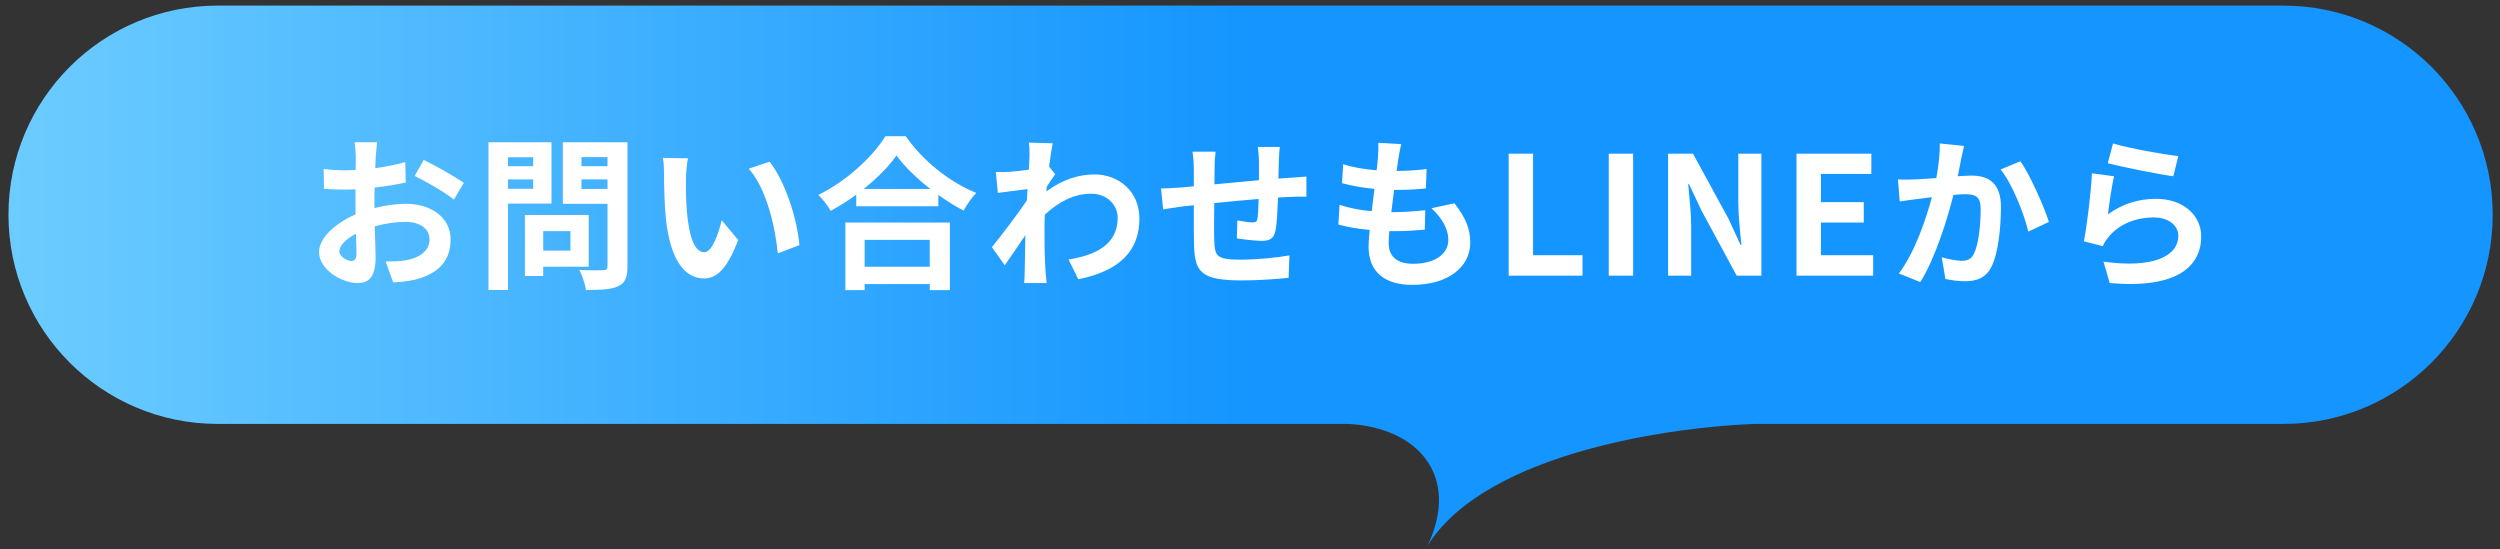
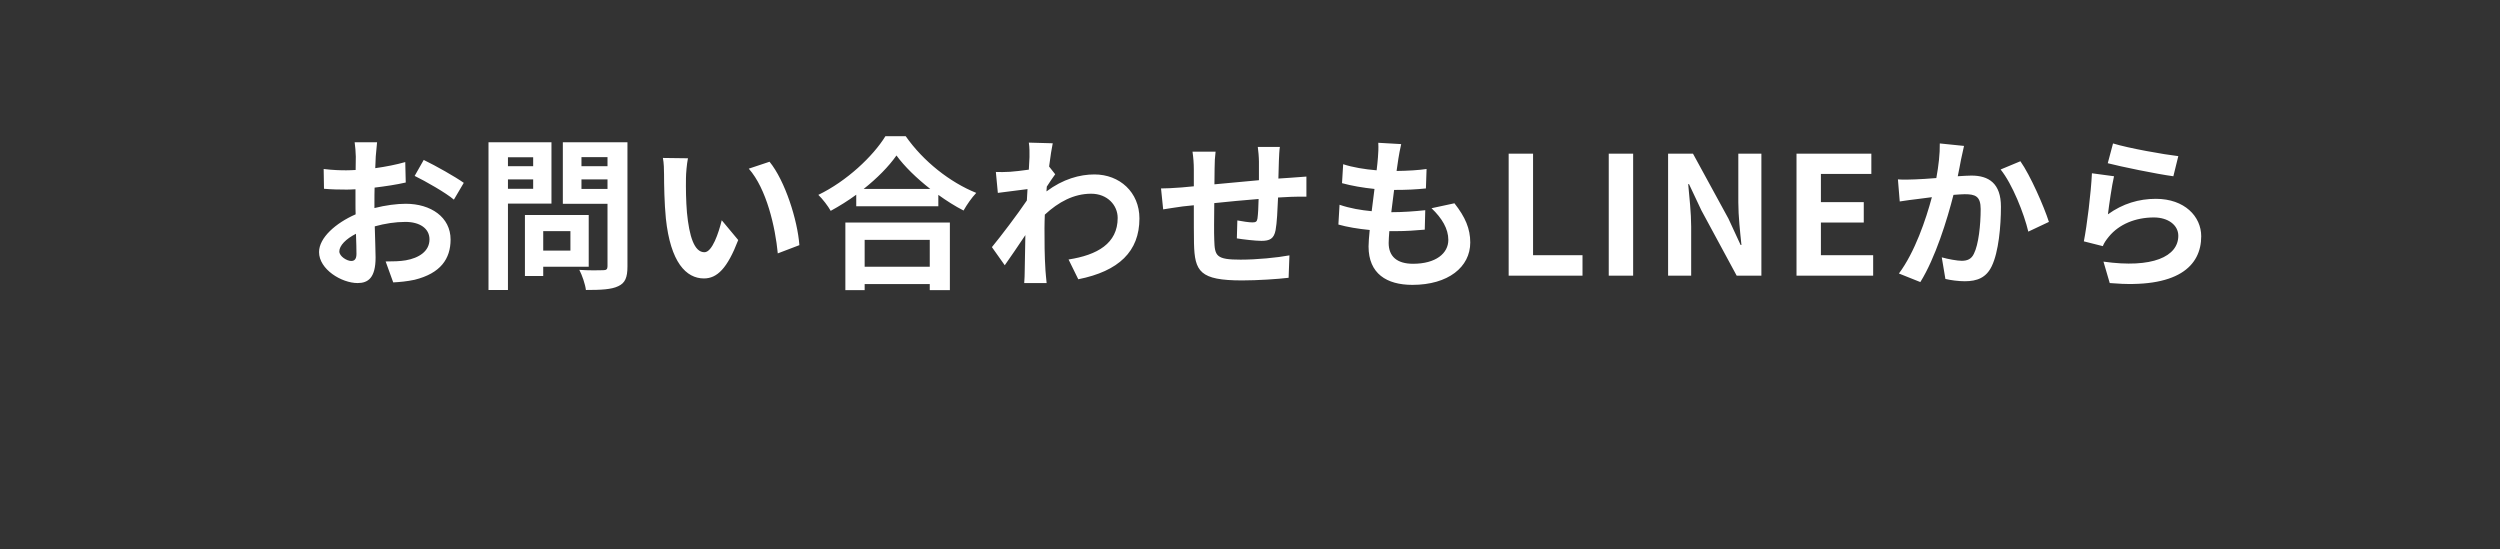
<svg xmlns="http://www.w3.org/2000/svg" width="273" height="60" viewBox="0 0 273 60" fill="none">
  <rect x="0" y="0" width="273" height="60" fill="#333333" stroke="none" />
-   <path d="M249.365 0.613C261.979 0.613 272.204 10.839 272.204 23.452C272.204 36.066 261.979 46.291 249.365 46.291H191.7C183.339 46.562 162.356 49.224 155.891 59.585C159.493 51.983 154.866 46.693 147.215 46.291H23.763C11.149 46.291 0.924 36.066 0.924 23.452C0.924 10.839 11.149 0.613 23.763 0.613H249.365Z" fill="url(#paint0_linear_6226_6460)" />
  <path d="M38.35 28.498C38.674 28.498 38.926 28.336 38.926 27.724C38.926 27.274 38.908 26.464 38.872 25.528C37.774 26.086 37.054 26.824 37.054 27.454C37.054 27.994 37.882 28.498 38.35 28.498ZM40.888 22.09V22.72C42.094 22.414 43.318 22.252 44.308 22.252C47.044 22.252 49.204 23.71 49.204 26.158C49.204 28.264 48.106 29.848 45.28 30.55C44.452 30.73 43.642 30.802 42.94 30.838L42.112 28.552C42.922 28.552 43.678 28.534 44.308 28.426C45.748 28.174 46.9 27.436 46.9 26.14C46.9 24.934 45.82 24.232 44.272 24.232C43.174 24.232 42.022 24.412 40.924 24.718C40.96 26.14 41.014 27.508 41.014 28.12C41.014 30.334 40.204 30.91 39.052 30.91C37.306 30.91 34.84 29.416 34.84 27.526C34.84 25.96 36.658 24.358 38.836 23.404C38.818 22.99 38.818 22.576 38.818 22.162V20.668C38.476 20.686 38.152 20.704 37.864 20.704C37.054 20.704 36.154 20.686 35.38 20.614L35.344 18.454C36.388 18.58 37.162 18.598 37.81 18.598C38.134 18.598 38.476 18.58 38.836 18.562C38.854 17.932 38.854 17.41 38.854 17.104C38.854 16.726 38.782 15.862 38.728 15.538H41.176C41.14 15.862 41.068 16.636 41.032 17.086C41.014 17.482 40.996 17.914 40.978 18.364C42.148 18.202 43.318 17.968 44.254 17.698L44.308 19.93C43.3 20.164 42.076 20.344 40.906 20.488C40.888 21.028 40.888 21.568 40.888 22.09ZM45.28 19.21L46.27 17.464C47.638 18.13 49.708 19.3 50.644 19.966L49.564 21.802C48.718 21.064 46.396 19.75 45.28 19.21ZM58.222 17.176H55.468V18.148H58.222V17.176ZM55.468 20.614H58.222V19.588H55.468V20.614ZM60.22 22.234H55.468V31.666H53.344V15.538H60.22V22.234ZM62.29 25.24H59.32V27.364H62.29V25.24ZM64.288 29.128H59.32V30.136H57.322V23.476H64.288V29.128ZM63.496 20.632H66.34V19.588H63.496V20.632ZM66.34 17.158H63.496V18.148H66.34V17.158ZM68.518 15.538V29.11C68.518 30.298 68.266 30.91 67.51 31.252C66.772 31.612 65.638 31.666 63.982 31.666C63.91 31.054 63.568 30.046 63.262 29.47C64.306 29.542 65.53 29.524 65.872 29.506C66.214 29.506 66.34 29.398 66.34 29.074V22.252H61.462V15.538H68.518ZM75.124 17.284C74.998 17.914 74.908 18.958 74.908 19.444C74.89 20.596 74.908 21.946 75.016 23.224C75.268 25.798 75.808 27.544 76.924 27.544C77.77 27.544 78.472 25.456 78.814 24.052L80.614 26.212C79.426 29.308 78.31 30.406 76.87 30.406C74.926 30.406 73.216 28.642 72.712 23.854C72.55 22.216 72.514 20.146 72.514 19.048C72.514 18.544 72.496 17.788 72.388 17.248L75.124 17.284ZM84.034 17.662C85.726 19.732 87.094 24.034 87.292 26.77L84.934 27.67C84.664 24.808 83.71 20.614 81.766 18.418L84.034 17.662ZM101.53 26.194H94.42V29.128H101.53V26.194ZM92.314 31.684V24.304H103.726V31.684H101.53V31.018H94.42V31.684H92.314ZM94.312 20.632H101.584C100.09 19.462 98.758 18.166 97.894 16.978C97.048 18.184 95.788 19.462 94.312 20.632ZM96.688 14.872H98.902C100.828 17.626 103.744 19.912 106.606 21.064C106.084 21.622 105.598 22.324 105.22 22.99C104.302 22.522 103.366 21.928 102.466 21.28V22.522H93.502V21.262C92.62 21.91 91.666 22.504 90.712 23.026C90.424 22.504 89.83 21.73 89.362 21.28C92.458 19.786 95.338 17.068 96.688 14.872ZM114.562 18.184L115.228 19.03C114.994 19.336 114.616 19.912 114.31 20.38C114.292 20.56 114.292 20.722 114.274 20.902C116.074 19.552 117.91 19.048 119.512 19.048C122.266 19.048 124.426 20.992 124.426 23.854C124.426 27.454 122.176 29.614 117.748 30.496L116.686 28.336C119.818 27.85 122.05 26.59 122.05 23.8C122.05 22.414 120.934 21.154 119.152 21.154C117.262 21.154 115.588 22.054 114.094 23.44C114.076 23.944 114.058 24.448 114.058 24.916C114.058 26.374 114.058 27.868 114.166 29.542C114.184 29.866 114.256 30.514 114.292 30.91H111.844C111.88 30.532 111.898 29.884 111.898 29.596C111.934 28.21 111.934 27.184 111.97 25.672C111.214 26.806 110.332 28.102 109.72 28.966L108.316 26.986C109.324 25.762 111.124 23.386 112.132 21.892L112.204 20.65C111.34 20.758 109.972 20.938 108.964 21.064L108.748 18.778C109.252 18.796 109.666 18.796 110.296 18.76C110.818 18.724 111.592 18.634 112.348 18.526C112.384 17.86 112.42 17.356 112.42 17.158C112.42 16.654 112.438 16.114 112.348 15.574L114.958 15.646C114.85 16.15 114.706 17.068 114.562 18.184ZM137.35 16.042H139.762C139.708 16.312 139.672 17.086 139.654 17.572C139.636 18.274 139.618 18.904 139.6 19.498C140.086 19.462 140.536 19.426 140.95 19.408C141.436 19.372 142.138 19.318 142.66 19.282V21.478C142.354 21.46 141.418 21.478 140.932 21.496C140.554 21.514 140.086 21.532 139.564 21.568C139.51 22.918 139.438 24.376 139.294 25.132C139.114 26.068 138.664 26.302 137.746 26.302C137.116 26.302 135.694 26.14 135.064 26.032L135.118 24.07C135.676 24.178 136.396 24.286 136.756 24.286C137.116 24.286 137.26 24.214 137.314 23.872C137.386 23.386 137.422 22.576 137.44 21.73C135.874 21.856 134.128 22.018 132.598 22.18C132.58 23.818 132.562 25.456 132.598 26.212C132.652 27.958 132.796 28.354 135.478 28.354C137.224 28.354 139.474 28.138 140.806 27.886L140.716 30.334C139.51 30.478 137.332 30.622 135.64 30.622C131.014 30.622 130.456 29.65 130.384 26.572C130.366 25.816 130.366 24.088 130.366 22.414L129.16 22.54C128.602 22.612 127.486 22.792 127.018 22.864L126.784 20.578C127.288 20.578 128.116 20.542 129.016 20.47L130.366 20.344V18.544C130.366 17.806 130.312 17.194 130.222 16.564H132.742C132.67 17.158 132.634 17.662 132.634 18.418C132.634 18.832 132.634 19.426 132.616 20.128C134.128 19.984 135.856 19.822 137.476 19.678V17.662C137.476 17.212 137.404 16.366 137.35 16.042ZM156.322 22.738L158.824 22.198C160.012 23.71 160.552 24.97 160.552 26.482C160.552 29.164 158.14 31.108 154.234 31.108C151.426 31.108 149.446 29.884 149.446 26.914C149.446 26.482 149.5 25.852 149.572 25.114C148.276 24.988 147.106 24.79 146.152 24.52L146.278 22.36C147.43 22.756 148.636 22.954 149.788 23.062C149.896 22.27 149.986 21.442 150.094 20.632C148.852 20.506 147.592 20.29 146.548 20.002L146.674 17.932C147.7 18.274 149.032 18.49 150.328 18.598C150.4 18.058 150.436 17.572 150.472 17.176C150.508 16.69 150.544 16.186 150.508 15.592L153.01 15.736C152.866 16.384 152.776 16.852 152.704 17.32C152.65 17.626 152.596 18.094 152.506 18.67C153.784 18.652 154.936 18.58 155.782 18.454L155.71 20.578C154.648 20.686 153.676 20.74 152.236 20.74C152.128 21.532 152.02 22.378 151.93 23.17H152.056C153.154 23.17 154.468 23.08 155.638 22.954L155.584 25.078C154.576 25.168 153.532 25.24 152.434 25.24C152.2 25.24 151.948 25.24 151.714 25.24C151.678 25.762 151.642 26.212 151.642 26.536C151.642 27.994 152.542 28.804 154.306 28.804C156.79 28.804 158.158 27.67 158.158 26.194C158.158 24.988 157.474 23.836 156.322 22.738ZM164.746 30.1V16.78H167.41V27.868H172.81V30.1H164.746ZM175.675 30.1V16.78H178.339V30.1H175.675ZM182.156 30.1V16.78H184.874L188.744 23.872L190.076 26.752H190.166C190.022 25.366 189.824 23.602 189.824 22.09V16.78H192.344V30.1H189.644L185.792 22.972L184.442 20.11H184.352C184.478 21.55 184.676 23.224 184.676 24.754V30.1H182.156ZM196.179 30.1V16.78H204.351V18.994H198.843V22.072H203.523V24.304H198.843V27.868H204.549V30.1H196.179ZM211.825 15.664L214.471 15.934C214.363 16.402 214.237 16.96 214.147 17.41C214.057 17.95 213.913 18.598 213.787 19.246C214.381 19.21 214.921 19.174 215.281 19.174C217.171 19.174 218.503 20.02 218.503 22.576C218.503 24.682 218.251 27.526 217.495 29.074C216.901 30.316 215.911 30.712 214.561 30.712C213.877 30.712 213.031 30.604 212.437 30.46L212.041 28.102C212.725 28.3 213.751 28.48 214.219 28.48C214.813 28.48 215.281 28.3 215.551 27.706C216.055 26.716 216.289 24.592 216.289 22.828C216.289 21.406 215.677 21.208 214.543 21.208C214.255 21.208 213.823 21.244 213.319 21.28C212.635 23.98 211.339 28.174 209.701 30.802L207.361 29.866C209.107 27.526 210.313 23.962 210.961 21.532C210.331 21.604 209.773 21.676 209.431 21.73C208.927 21.784 208.009 21.91 207.451 22L207.253 19.588C207.901 19.642 208.495 19.606 209.143 19.588C209.701 19.57 210.547 19.516 211.447 19.444C211.699 18.076 211.843 16.78 211.825 15.664ZM218.467 18.508L220.627 17.608C221.707 19.138 223.201 22.54 223.741 24.232L221.491 25.294C221.023 23.314 219.745 20.092 218.467 18.508ZM230.167 17.824L230.743 15.664C232.435 16.186 236.305 16.87 237.871 17.05L237.331 19.246C235.531 19.012 231.553 18.184 230.167 17.824ZM230.851 19.246C230.617 20.236 230.311 22.378 230.185 23.404C231.805 22.234 233.569 21.712 235.423 21.712C238.555 21.712 240.373 23.638 240.373 25.798C240.373 29.056 237.799 31.558 230.383 30.91L229.699 28.57C235.045 29.326 237.871 28.012 237.871 25.744C237.871 24.592 236.773 23.746 235.207 23.746C233.191 23.746 231.409 24.484 230.293 25.834C229.969 26.23 229.771 26.518 229.627 26.878L227.557 26.356C227.899 24.61 228.331 21.136 228.439 18.922L230.851 19.246Z" fill="white" />
  <defs>
    <linearGradient id="paint0_linear_6226_6460" x1="272.204" y1="30.099" x2="0.924" y2="30.099" gradientUnits="userSpaceOnUse">
      <stop offset="0.5" stop-color="#1495FF" />
      <stop offset="1" stop-color="#6CCCFF" />
    </linearGradient>
  </defs>
</svg>